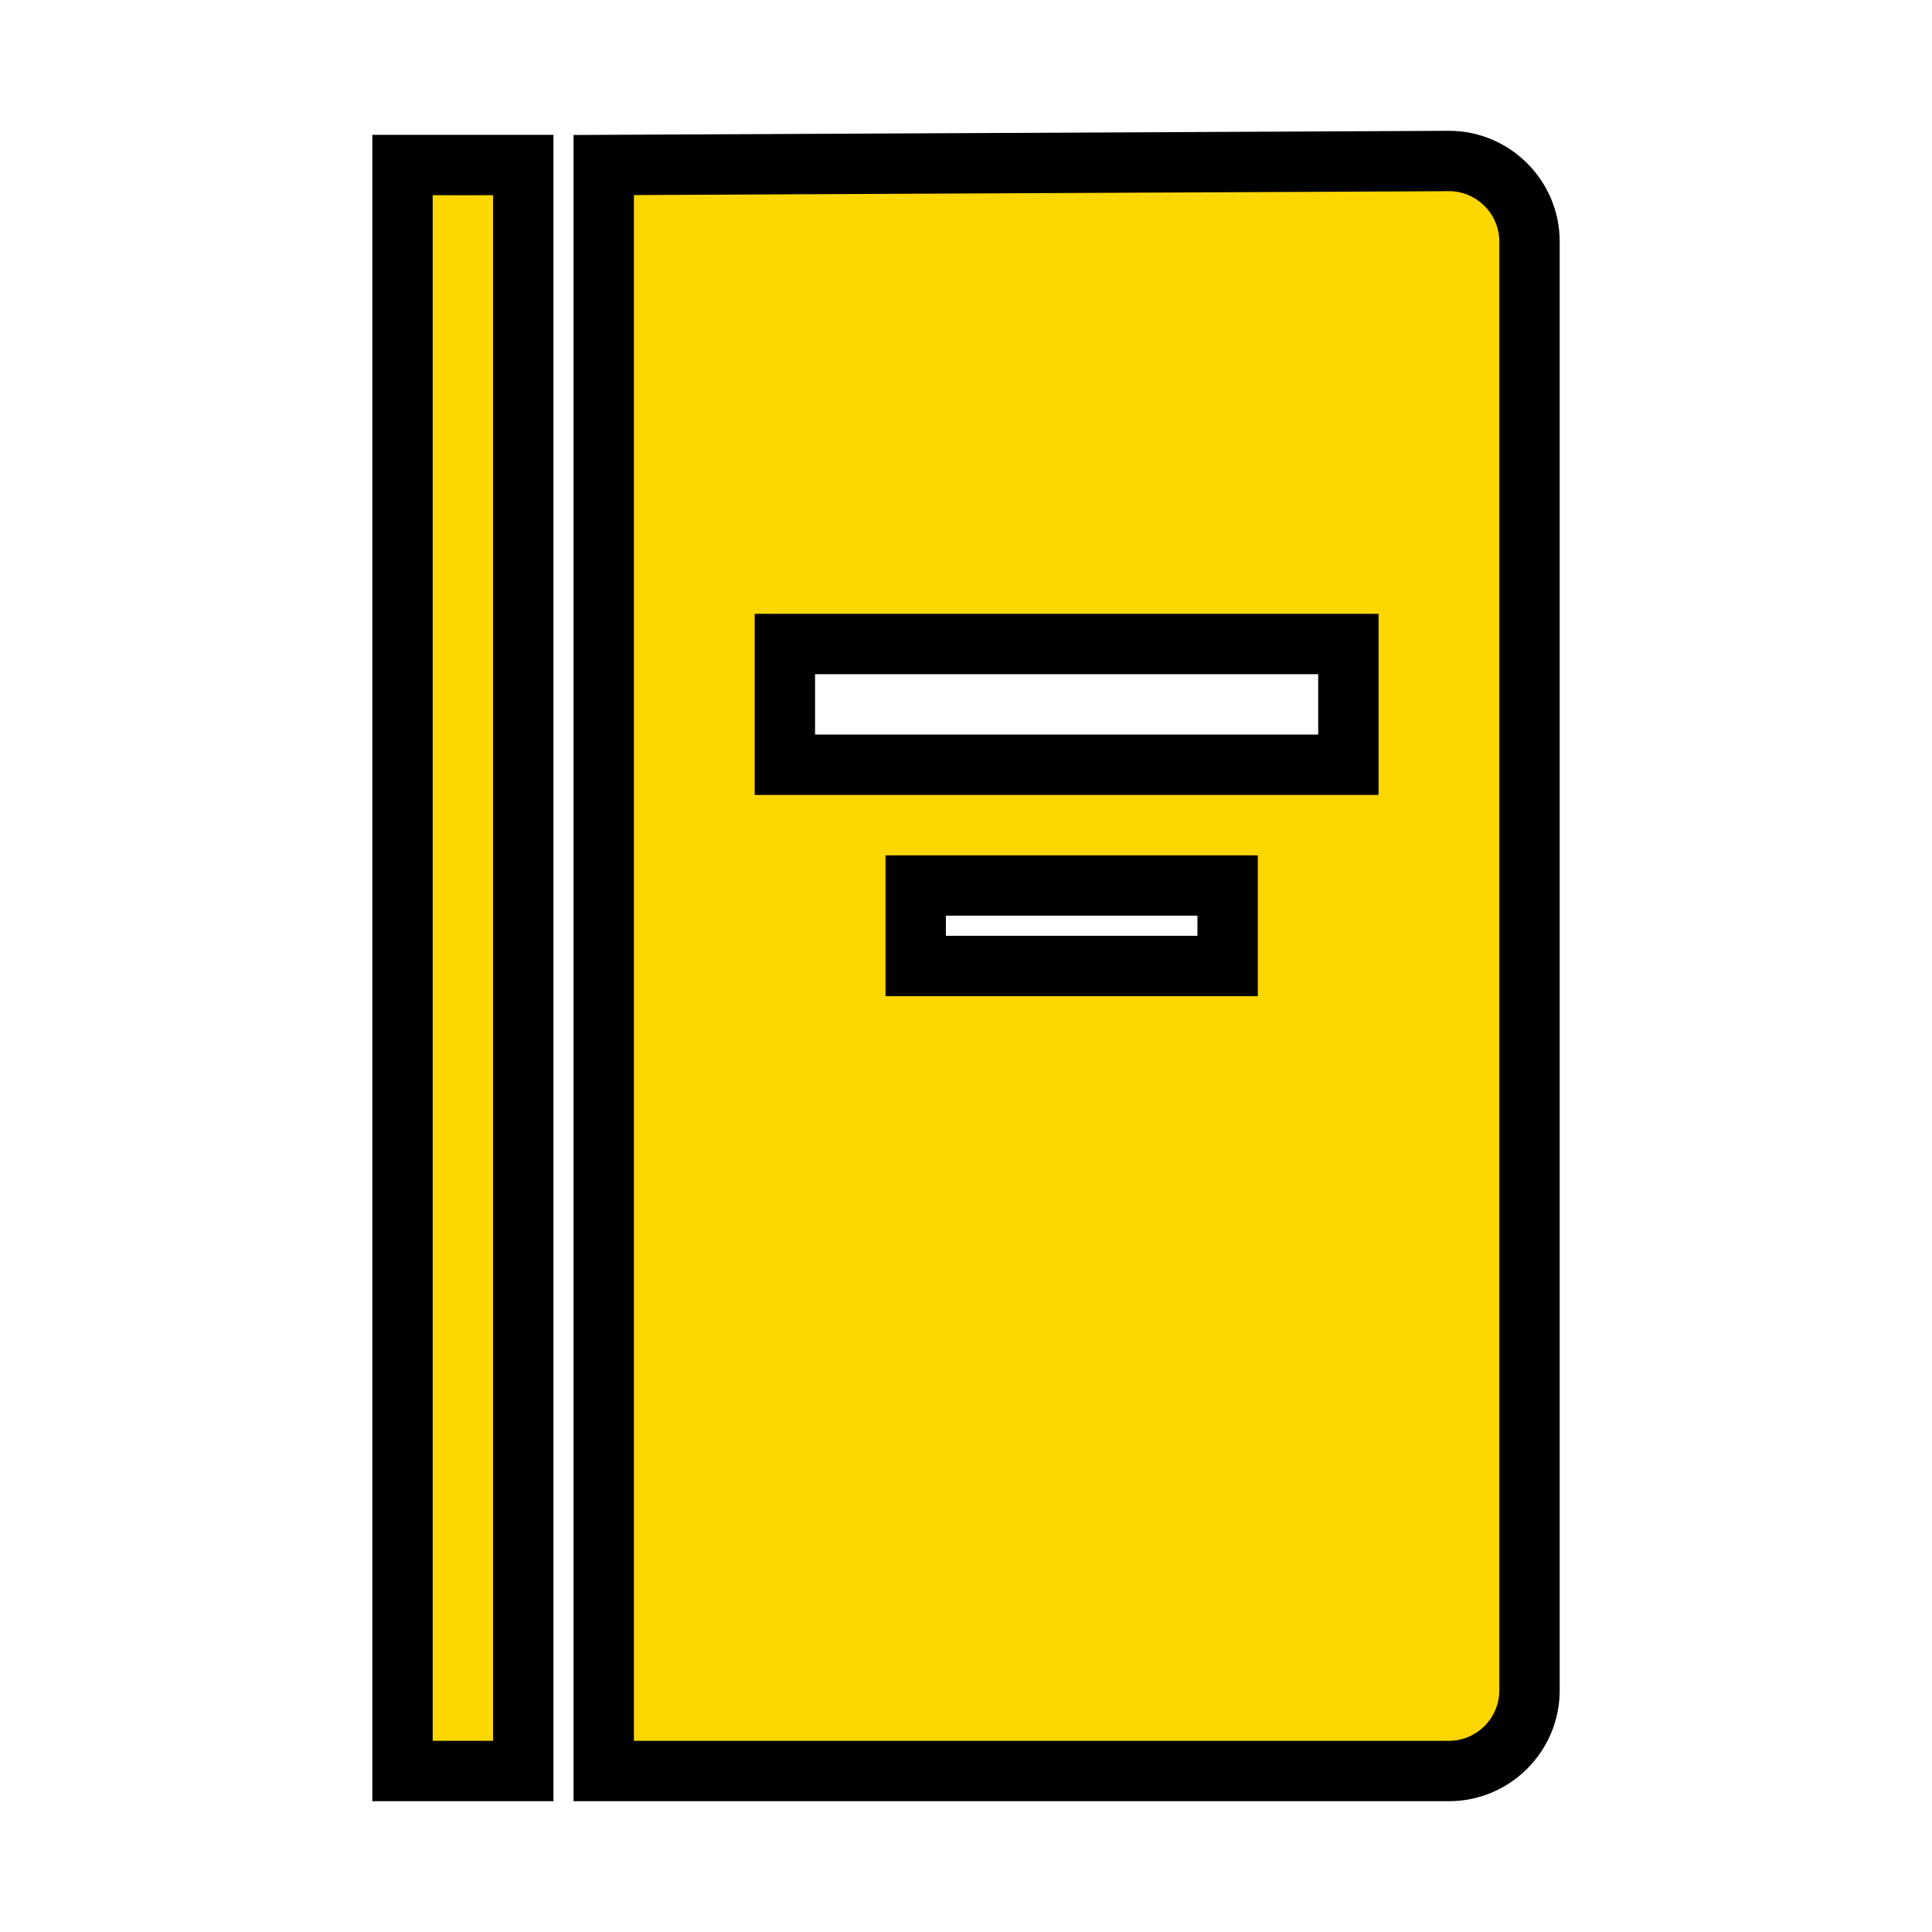
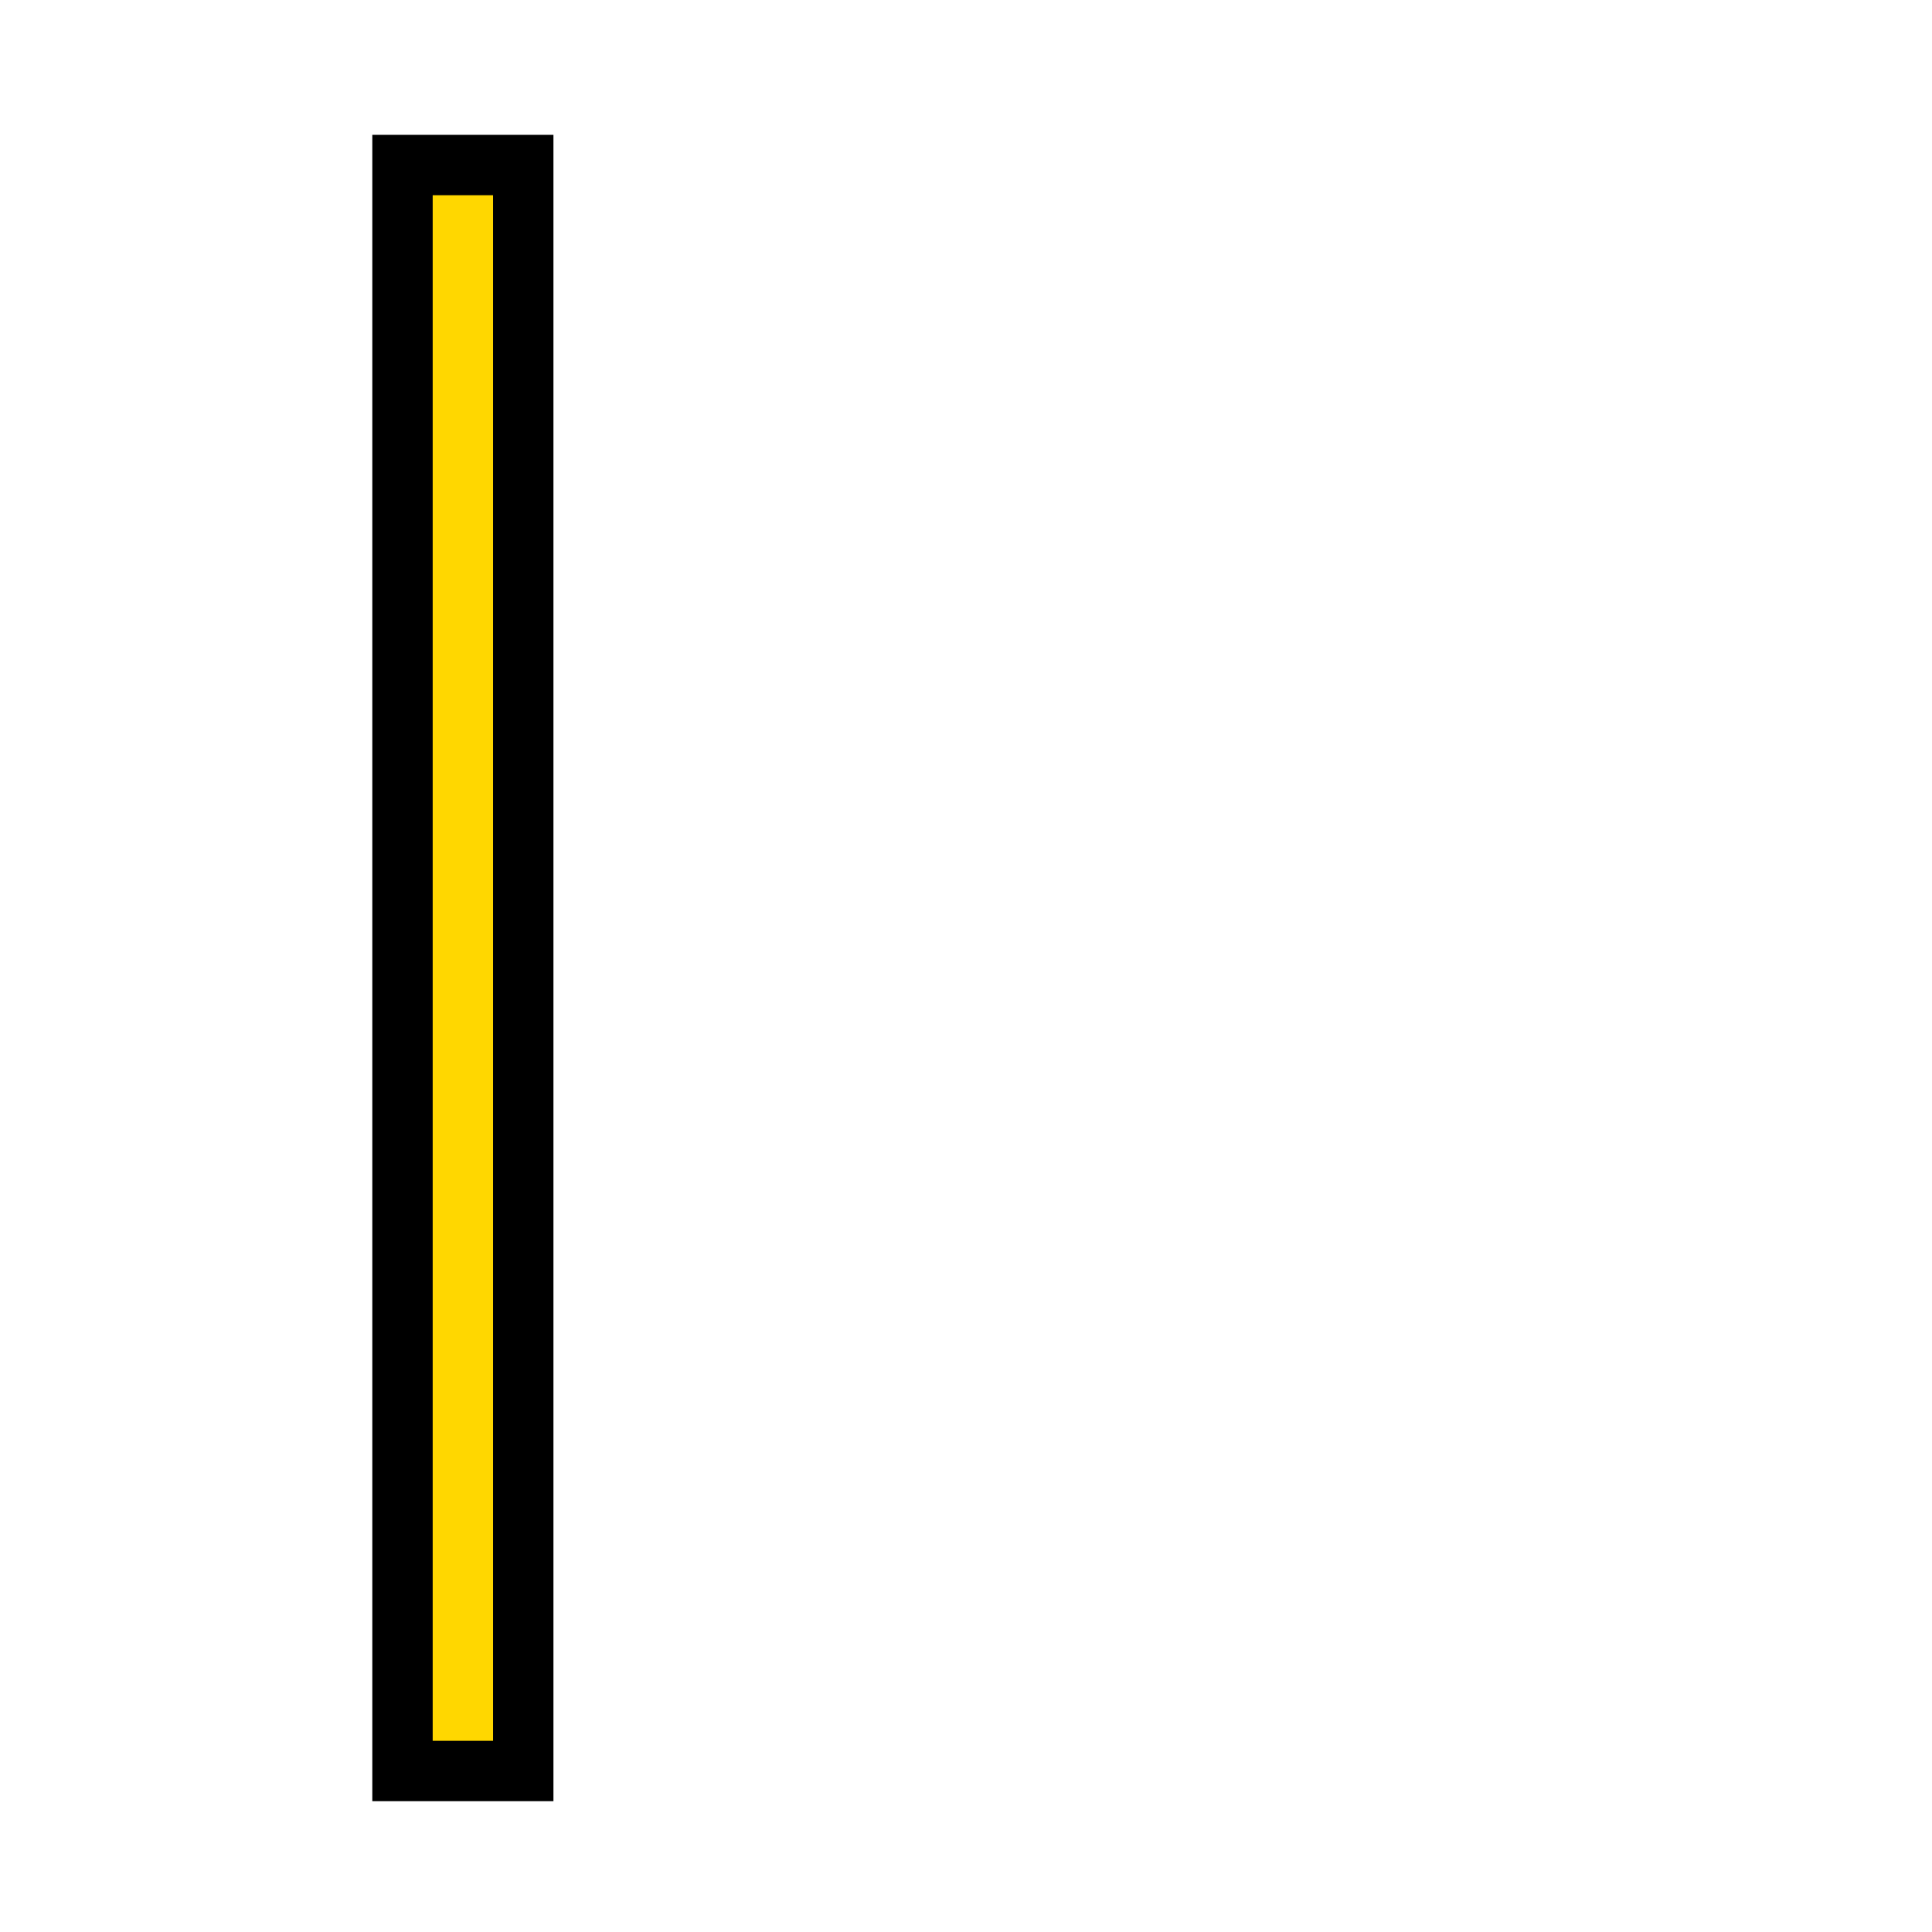
<svg xmlns="http://www.w3.org/2000/svg" viewBox="0 0 96 96" fill="gold" stroke="black" stroke-width="3" id="Icons_ClosedBook" overflow="hidden">
  <rect x="20" y="8.2" width="6" height="79.8" />
-   <path d="M67 38 39 38 39 32 67 32 67 38ZM61 48 45.5 48 45.5 44 61 44 61 48ZM72 8 30 8.2 30 88 72 88C74.2 88 76 86.2 76 84L76 12C76 9.8 74.2 8 72 8Z" />
</svg>